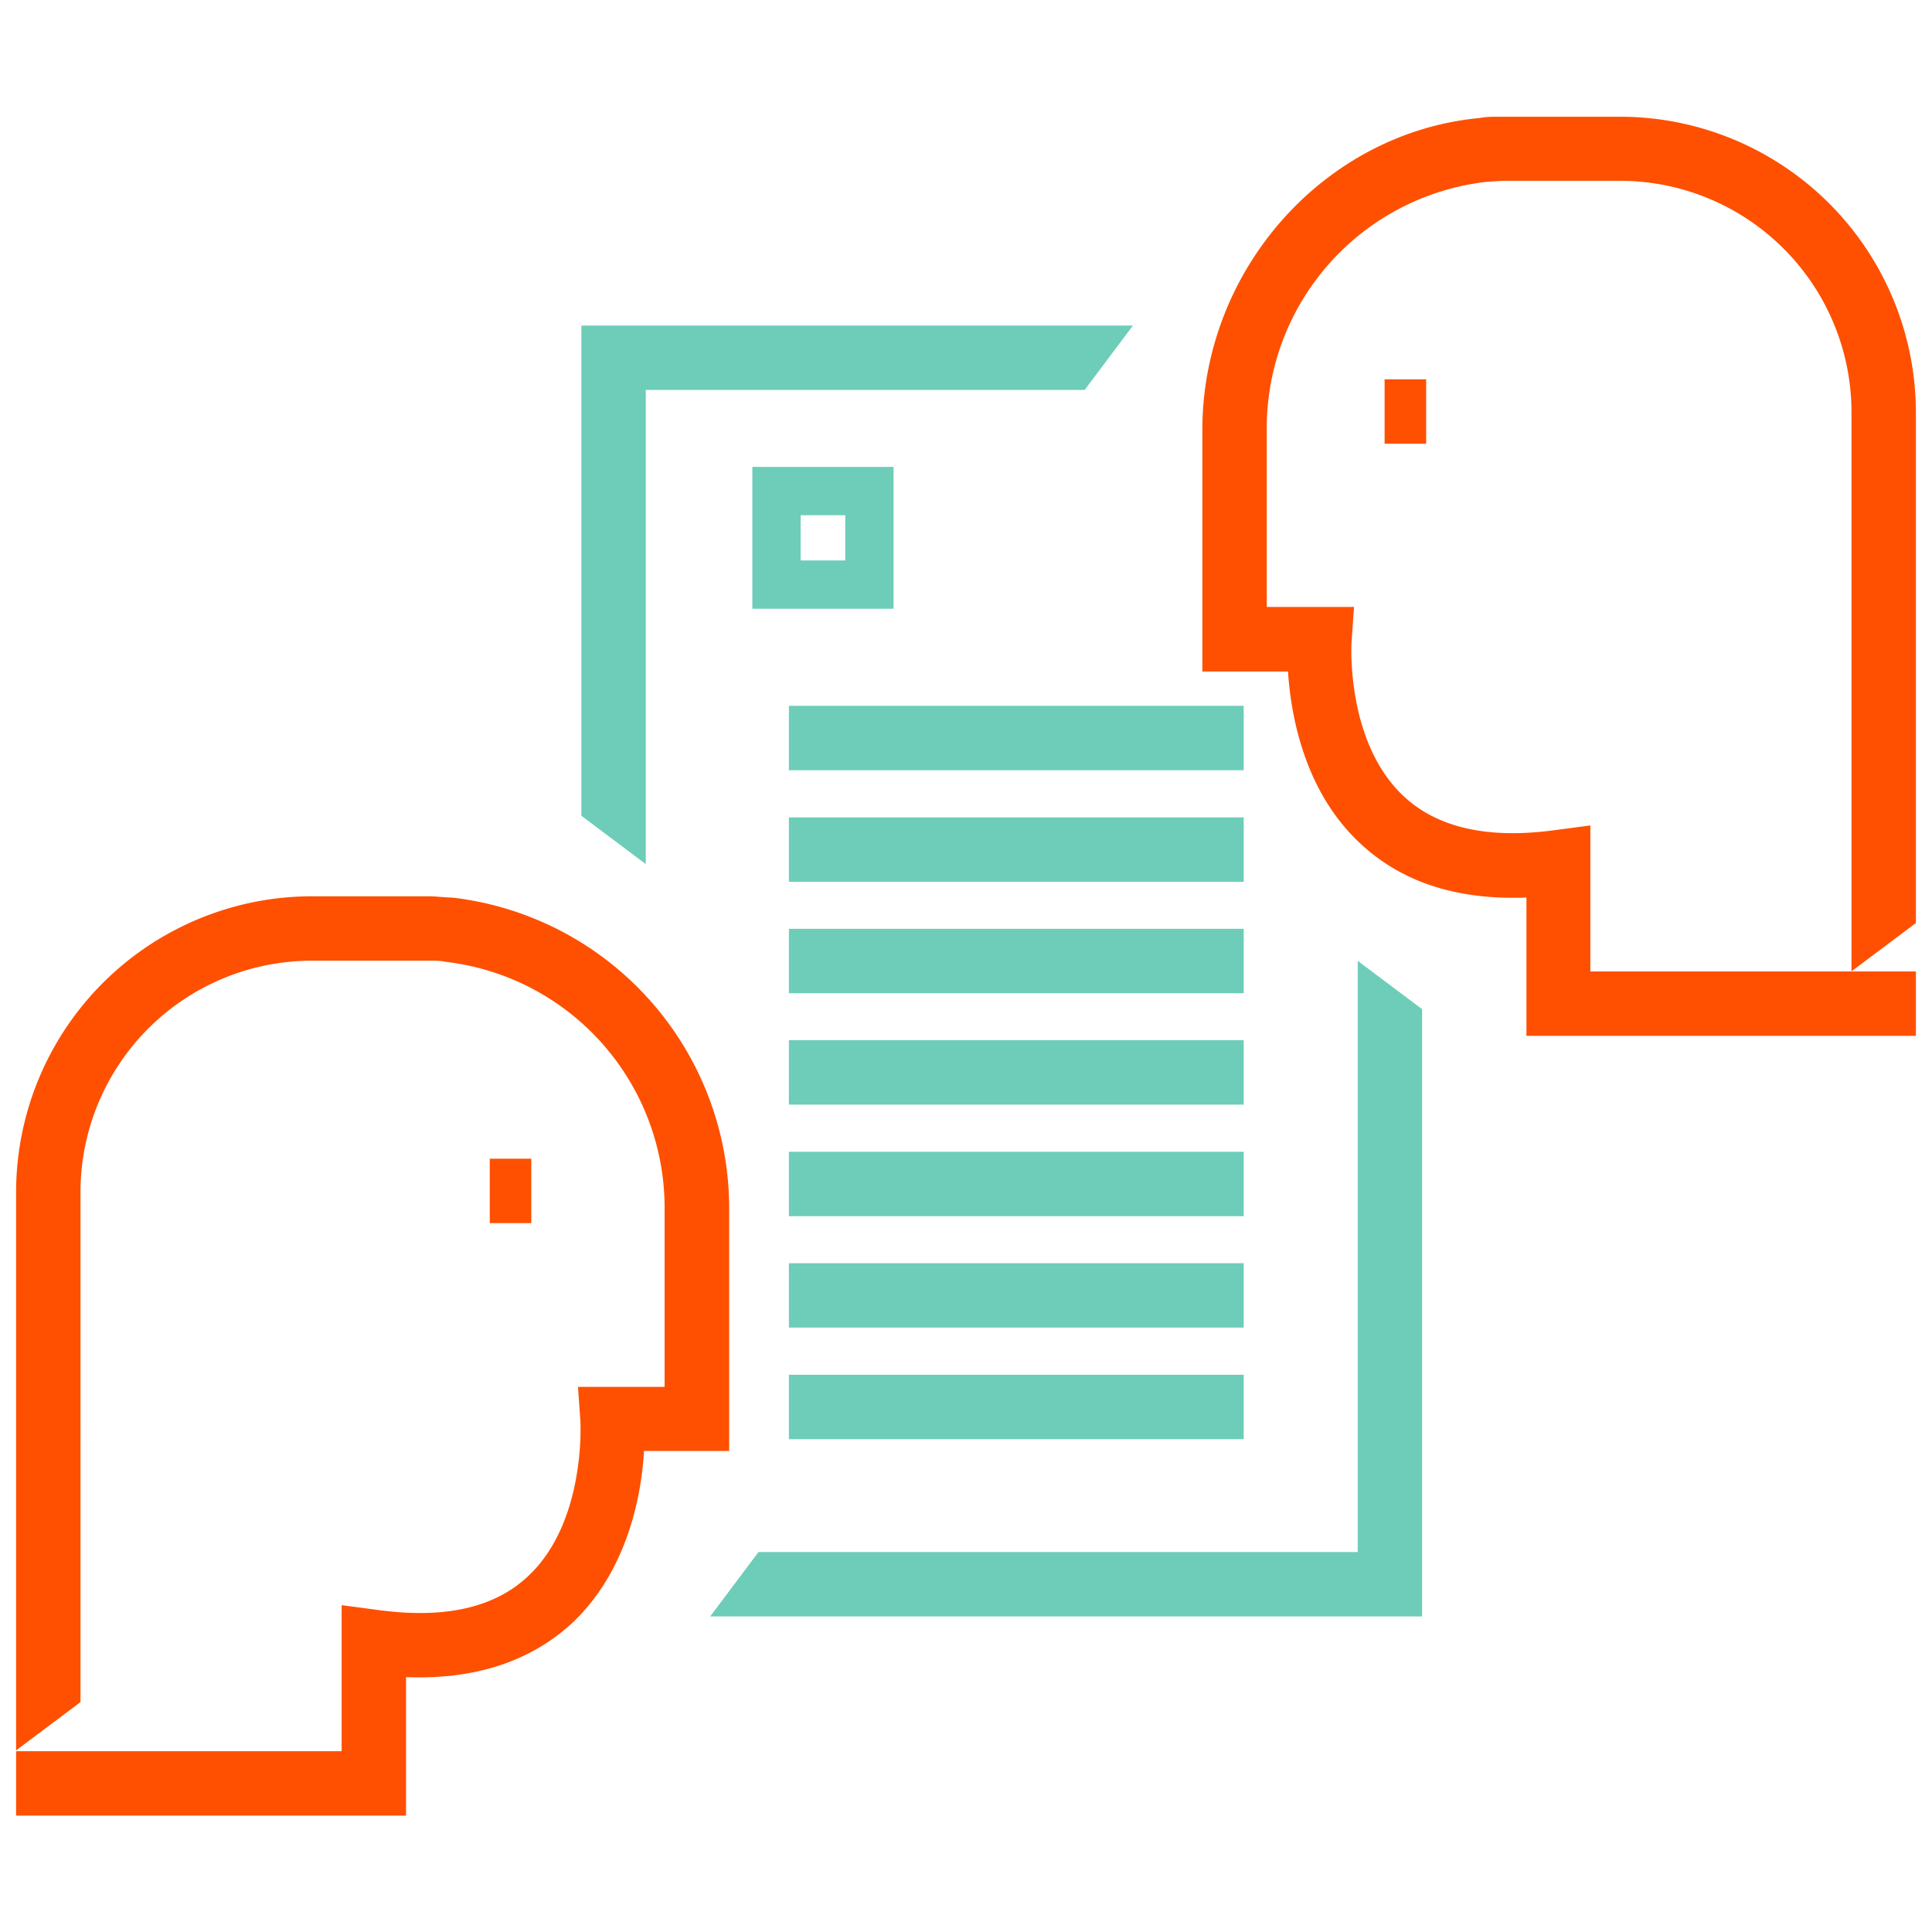
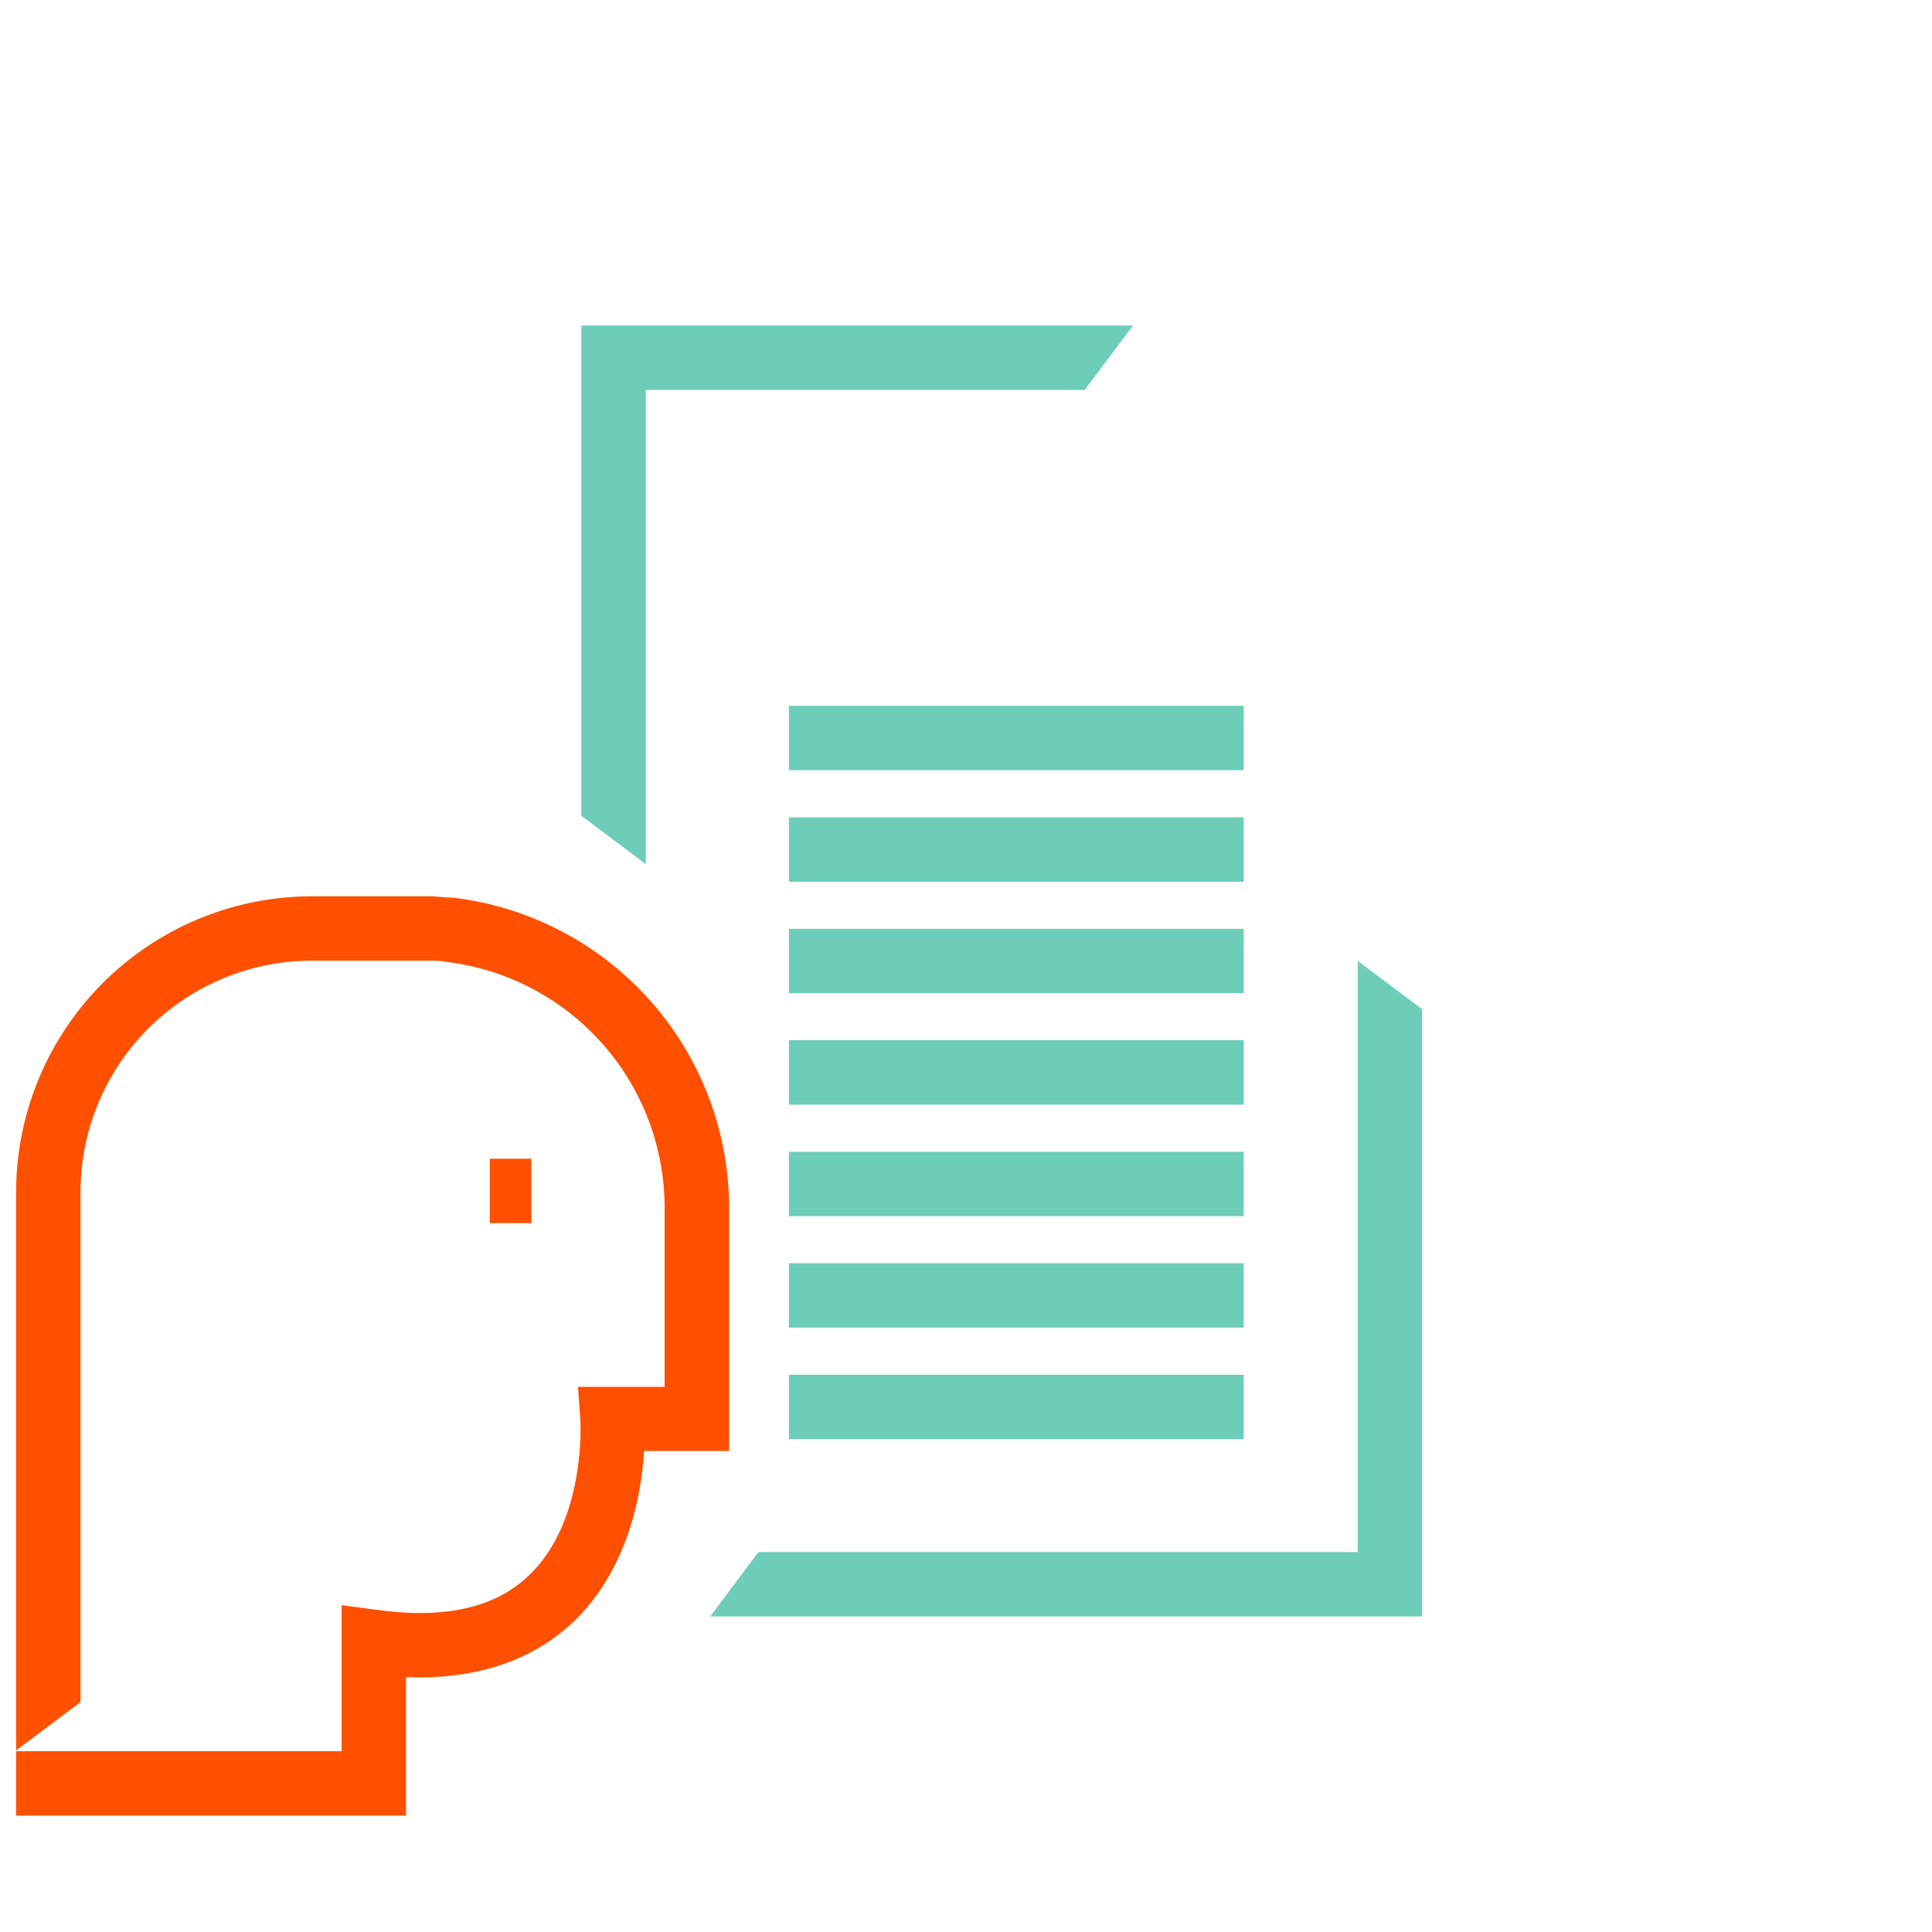
<svg xmlns="http://www.w3.org/2000/svg" id="Layer_1" data-name="Layer 1" viewBox="0 0 120 120">
  <defs>
    <style>.cls-1{fill:#fe5000;}.cls-2{fill:#6dcdb8;}</style>
  </defs>
  <rect class="cls-1" x="30.42" y="71.97" width="2.58" height="4" />
-   <rect class="cls-1" x="86" y="23.56" width="2.58" height="4" />
  <polygon class="cls-2" points="88.33 100.4 44.11 100.4 47.11 96.4 84.33 96.4 84.33 59.68 88.33 62.68 88.33 100.4" />
  <polygon class="cls-2" points="40.11 53.67 36.11 50.67 36.11 20.22 70.37 20.22 67.37 24.22 40.11 24.22 40.11 53.67" />
  <rect class="cls-2" x="49" y="43.84" width="28.25" height="4" />
  <rect class="cls-2" x="49" y="50.77" width="28.25" height="4" />
  <rect class="cls-2" x="49" y="57.69" width="28.25" height="4" />
  <rect class="cls-2" x="49" y="64.61" width="28.25" height="4" />
  <rect class="cls-2" x="49" y="71.54" width="28.25" height="4" />
  <rect class="cls-2" x="49" y="78.46" width="28.25" height="4" />
  <rect class="cls-2" x="49" y="85.39" width="28.25" height="4" />
-   <path class="cls-2" d="M55.5,37.81H46.73V29H55.5Zm-5.77-3H52.5V32H49.73Z" />
-   <path class="cls-1" d="M119,25.62A18.39,18.39,0,0,0,100.63,7.25H93.15c-.42,0-.84,0-1.25.08-9.65.91-17.22,9.43-17.22,19.38v15H80c.18,2.72,1,7.41,4.46,10.65,2.57,2.42,6,3.55,10.35,3.39v8.59H119v-4H98.78V51.27l-2.27.3c-4.1.55-7.24-.16-9.33-2.12-3.61-3.38-3.24-9.54-3.23-9.6l.15-2.15H78.68v-11a15.4,15.4,0,0,1,13.6-15.4l1-.07h7.39A14.39,14.39,0,0,1,115,25.62V60.33l4-3Z" />
  <path class="cls-1" d="M28.09,55.75c-.4,0-.82-.06-1.33-.08H19.37A18.39,18.39,0,0,0,1,74v34.72l4-3V74A14.38,14.38,0,0,1,19.37,59.67h7.31c.35,0,.7,0,1,.07a15.39,15.39,0,0,1,13.6,15.4v11H35.9l.15,2.14c0,.06.35,6.23-3.22,9.59-2.09,2-5.23,2.69-9.34,2.13l-2.27-.3v9.07H1v4H25.22v-8.6c4.31.17,7.78-1,10.35-3.39C39,97.52,39.85,92.83,40,90.12h5.29v-15A19.44,19.44,0,0,0,28.09,55.75Z" />
</svg>